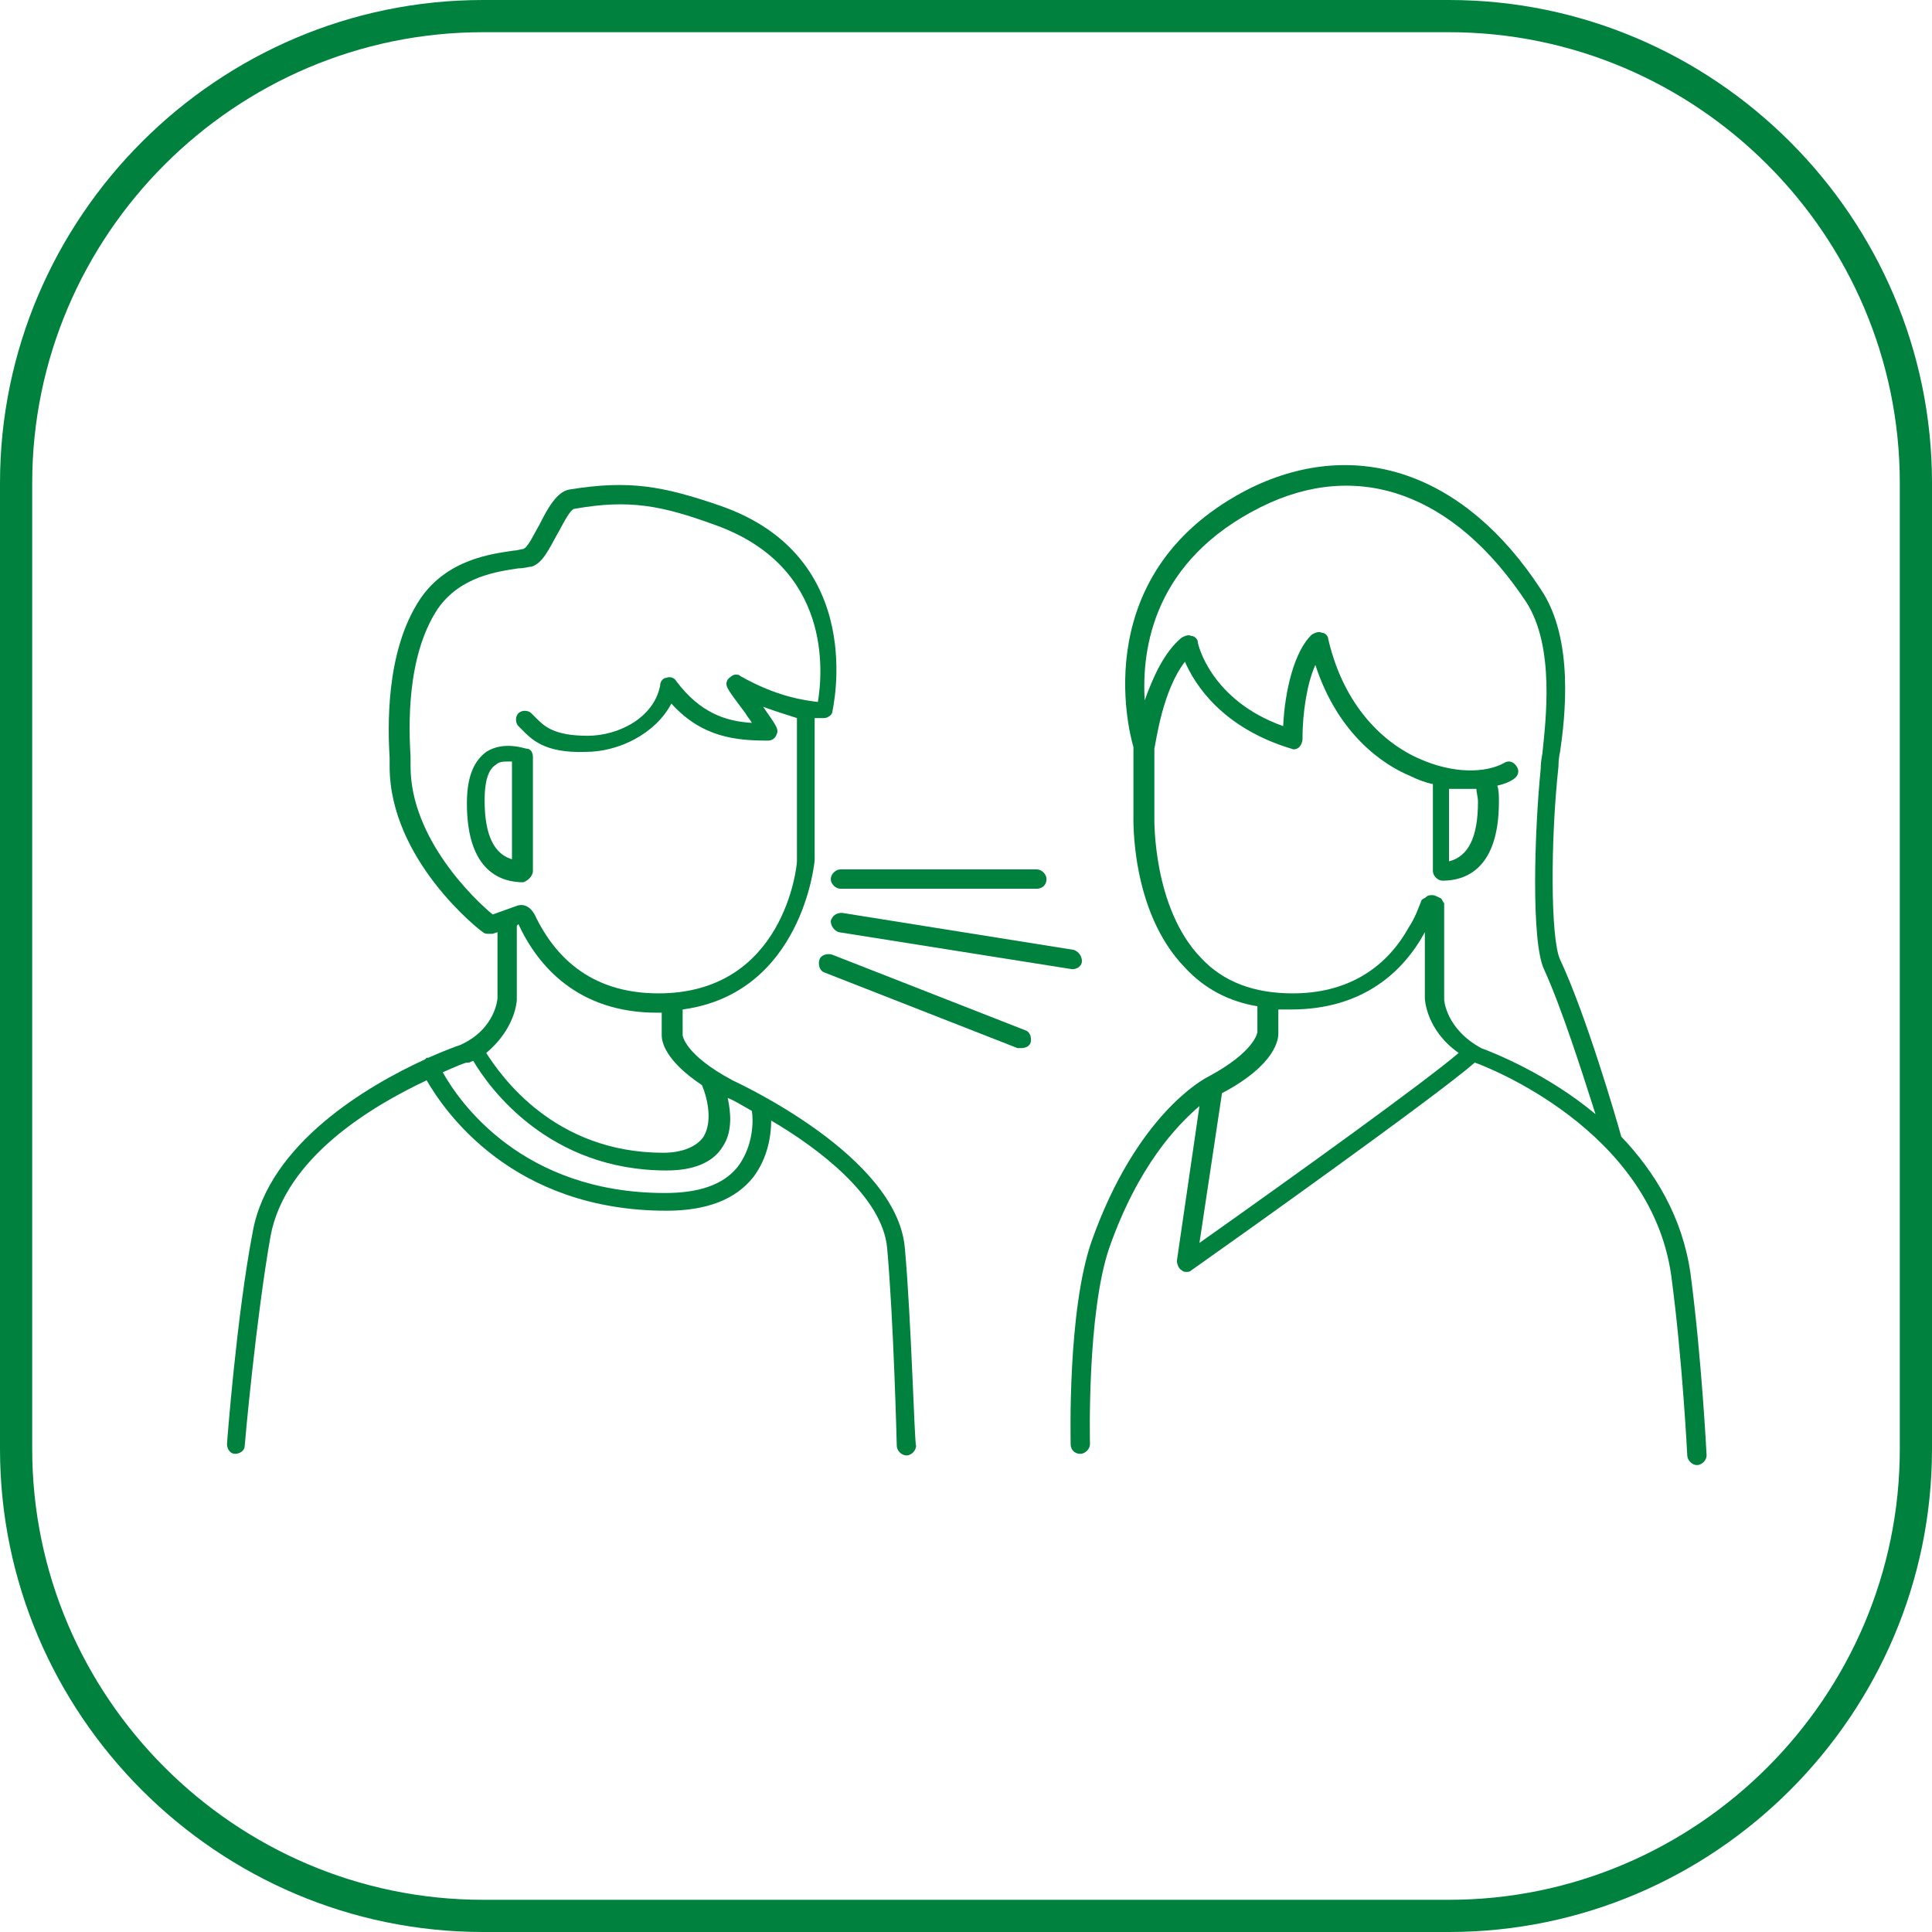
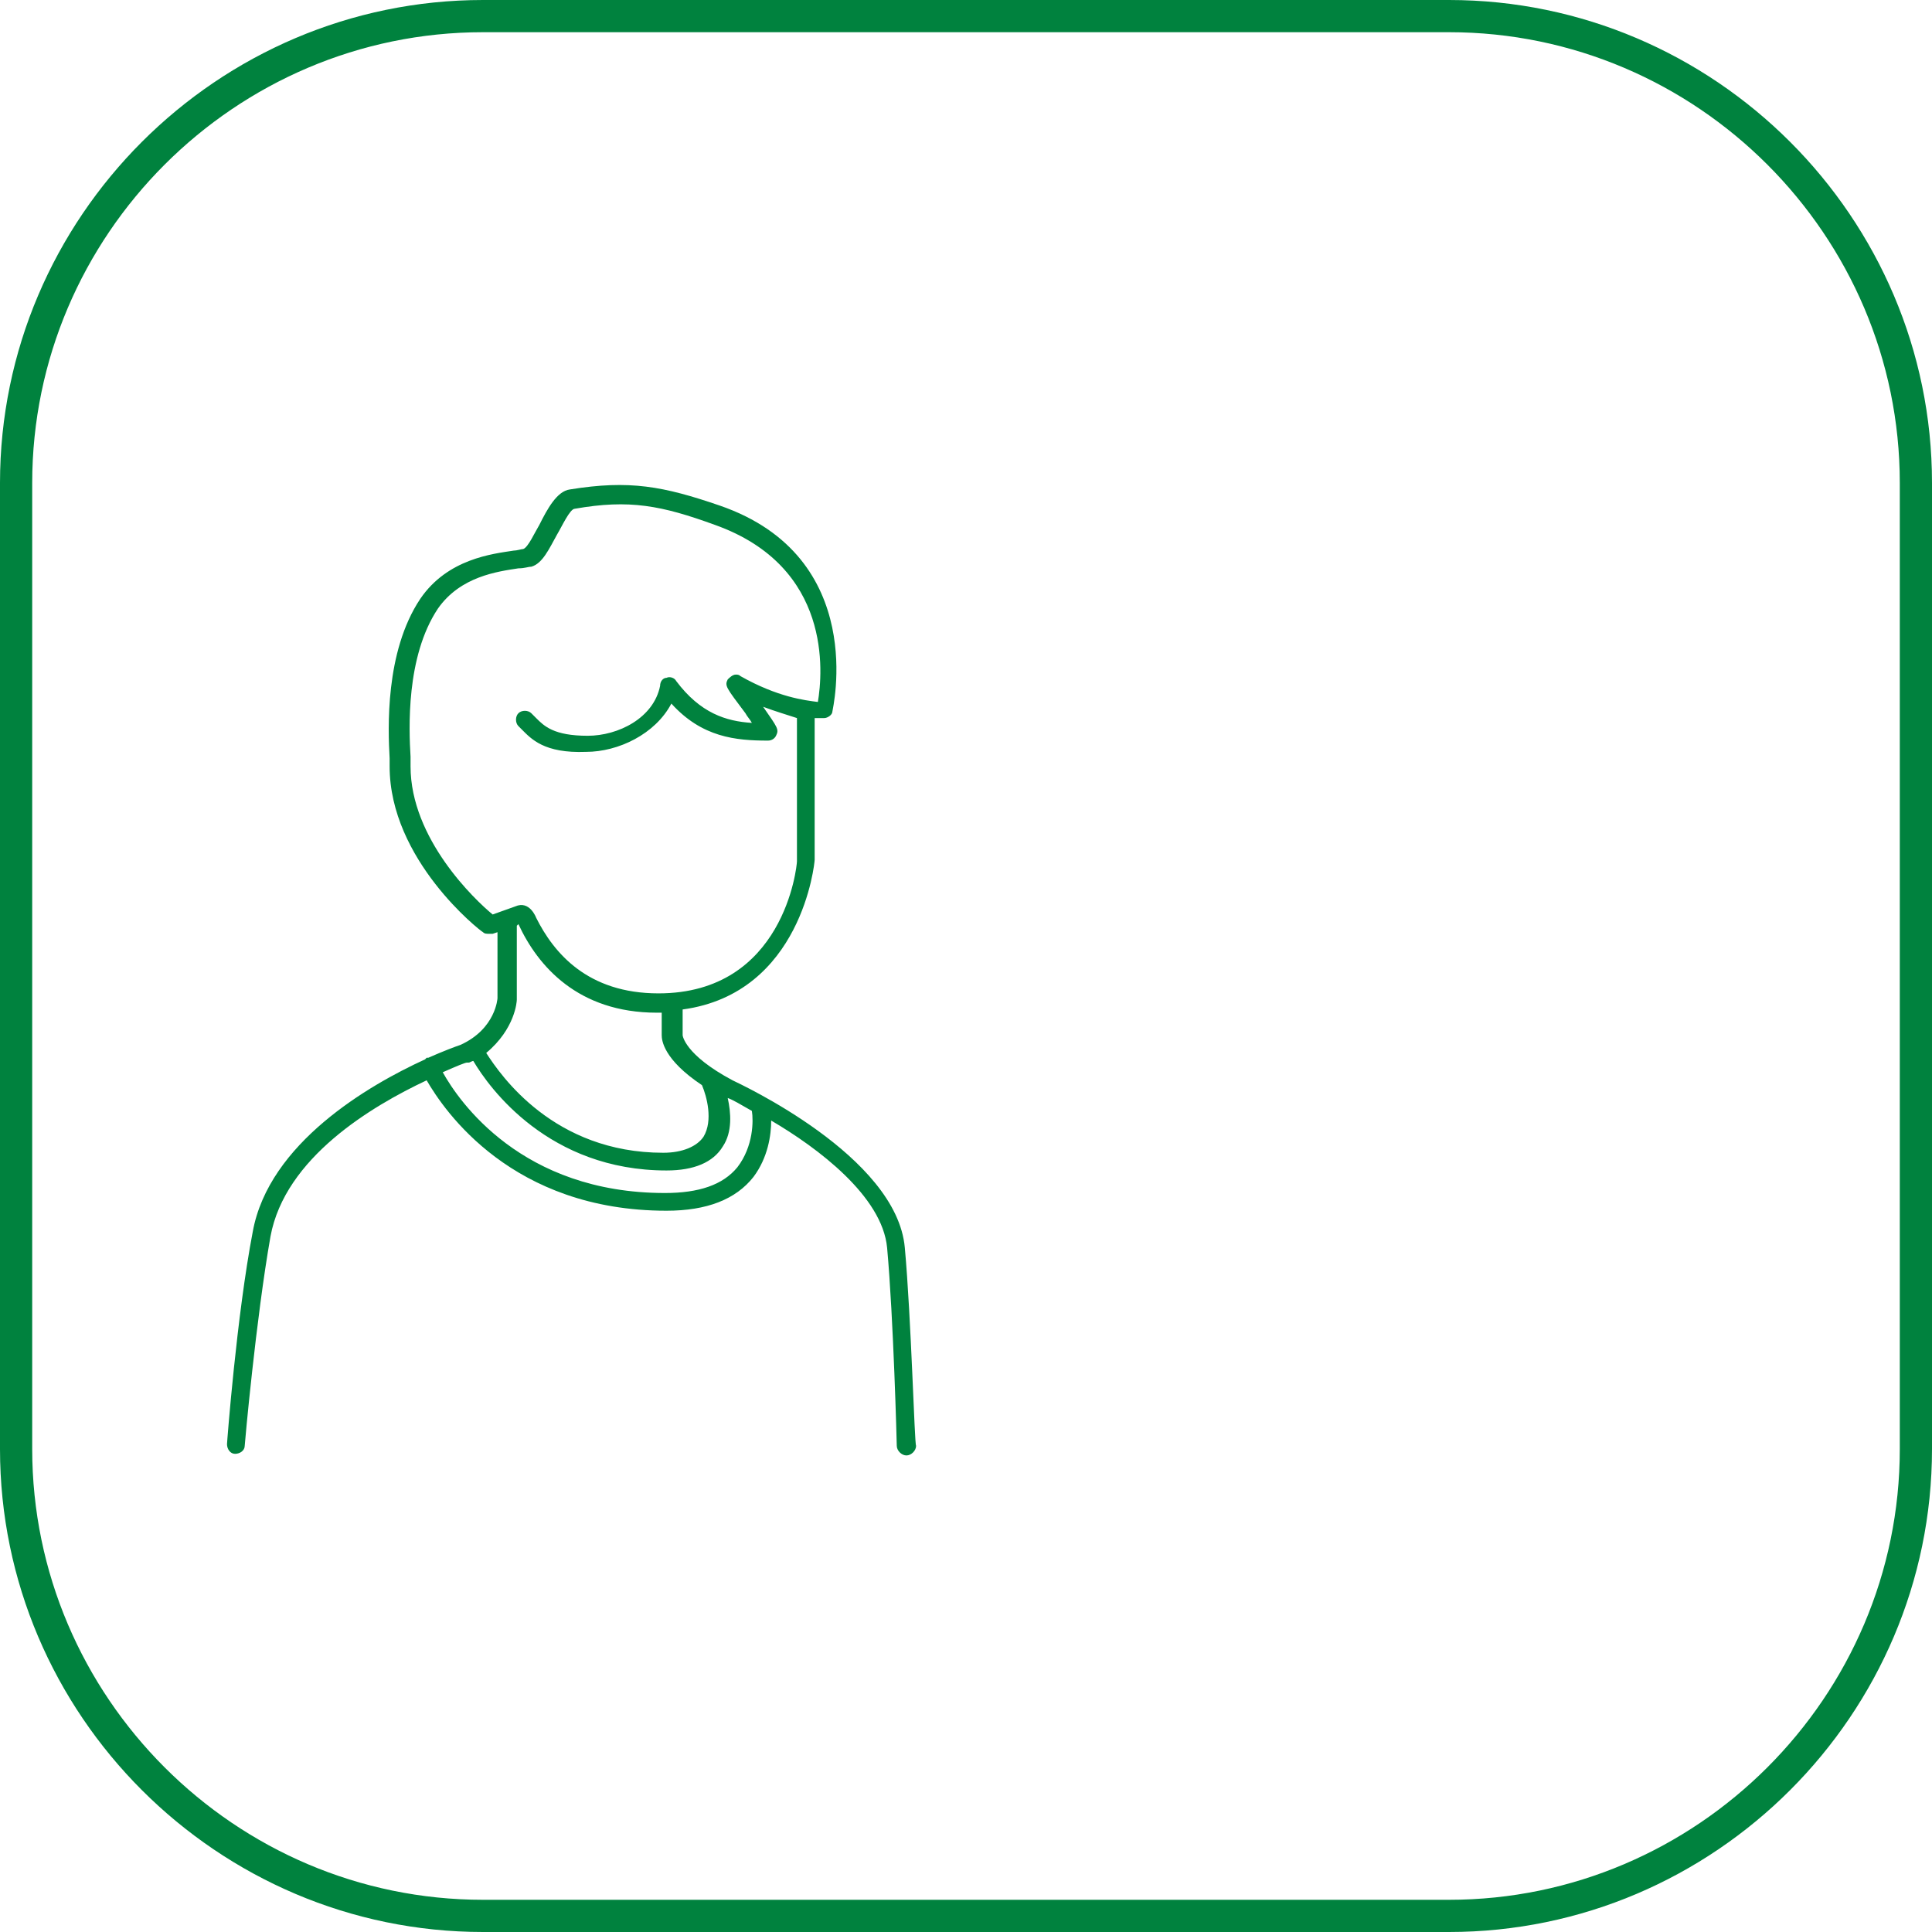
<svg xmlns="http://www.w3.org/2000/svg" version="1.1" id="レイヤー_1" x="0" y="0" width="120" height="120" style="enable-background:new 0 0 120 120" xml:space="preserve">
  <style>.st0{fill:#00823e}</style>
-   <path class="st0" d="M105 79.1c-.5-3.5-2.2-6.3-4.3-8.5-.3-1.1-2.2-7.6-3.8-11-.6-1.3-.6-7.4-.1-12 0-.1 0-.5.1-.9.3-2.1.9-7-1.2-10.1-4.7-7.2-11.4-9.5-18-6.3-10.2 5.1-7.6 15.1-7.3 16.1v4.2c0 .2-.2 6 3.2 9.5 1.2 1.3 2.7 2.1 4.5 2.4v1.6s-.1 1.2-3.1 2.8c-.2.1-4.4 2.3-7.2 10.2-1.5 4.3-1.3 12.3-1.3 12.6 0 .3.2.6.6.6.3 0 .6-.3.6-.6 0-.1-.2-8.1 1.2-12.2 1.8-5.1 4.2-7.6 5.6-8.8l-1.4 9.6c0 .2.1.5.3.6.1.1.2.1.3.1.1 0 .2 0 .3-.1C76.7 77 89.2 68.1 91.6 66c.6.2 10.9 4.1 12.2 13.2.7 5.2 1 11.2 1 11.2 0 .3.3.6.6.6s.6-.3.6-.6c0 0-.3-6-1-11.3zm-30.5-1.9 1.4-9.3c3.4-1.8 3.5-3.4 3.5-3.7v-1.5h.8c4.5 0 7-2.4 8.3-4.8V62c0 .1.1 2 2.1 3.4-2.1 1.8-10.3 7.7-16.1 11.8zm15.2-15.1v-6c-.1-.1-.1-.2-.2-.3-.2-.1-.4-.2-.5-.2-.2 0-.3 0-.4.1-.1.1-.2.1-.3.2-.2.5-.4 1.1-.8 1.7-1.5 2.7-4 4.1-7.2 4.1-2.4 0-4.3-.7-5.7-2.2-3-3.1-2.9-8.6-2.9-8.7v-4.3c.1-.4.5-3.6 1.9-5.4.6 1.4 2.3 4.1 6.6 5.4.2.1.4 0 .5-.1.1-.1.2-.3.2-.5 0-1.7.3-3.5.8-4.6 1.4 4.3 4.2 6.2 5.9 6.9.4.2.9.4 1.4.5v5.4c0 .3.3.6.6.6 1.3 0 3.5-.6 3.5-4.9 0-.4 0-.7-.1-1 .4-.1.7-.2 1-.4.3-.2.4-.5.2-.8-.2-.3-.5-.4-.8-.2-1.1.6-3.1.7-5.3-.3-1.6-.7-4.5-2.7-5.6-7.4 0-.2-.2-.4-.4-.4-.2-.1-.4 0-.6.1-1.1 1-1.7 3.5-1.8 5.7-4.5-1.6-5.3-5.1-5.3-5.2 0-.2-.2-.4-.4-.4-.2-.1-.4 0-.6.1-1.1.9-1.8 2.5-2.3 3.9-.2-3.3.6-8.7 7.2-12 6-3 12-.9 16.5 5.9 1.8 2.8 1.2 7.4 1 9.4-.1.5-.1.8-.1.9-.4 4-.6 10.8.2 12.5 1.1 2.4 2.4 6.5 3.2 9-3-2.5-6.3-3.8-7.1-4.1-2.2-1.2-2.3-3-2.3-3zm2-13.1c0 .2.1.5.1.8 0 2.2-.6 3.4-1.8 3.7V49h1.7zM33.1 54.1V47c0-.2-.1-.5-.4-.5-.1 0-1.4-.5-2.5.2-.8.6-1.2 1.6-1.2 3.2 0 4.3 2.2 4.9 3.5 4.9.3-.1.6-.4.6-.7zm-1.2-.7c-1.2-.3-1.8-1.5-1.8-3.7 0-1.1.2-1.9.7-2.2.2-.2.5-.2.7-.2h.3v6.1z" />
  <path class="st0" d="M56.2 77.5c-.5-5.7-10.3-10.2-10.7-10.4-3-1.6-3.1-2.8-3.1-2.8v-1.6c7.4-1 8.2-9.1 8.2-9.3v-8.8h.6c.2 0 .5-.2.5-.4 0-.1 2.3-9.6-7-12.8-3.5-1.2-5.6-1.6-9.3-1-.8.1-1.4 1.2-1.9 2.2-.3.5-.7 1.4-1 1.5-.1 0-.4.1-.6.1-1.3.2-4.1.5-5.8 3-2.2 3.3-2 8.1-1.9 9.9v.5c0 5.8 5.6 10.2 5.8 10.3.1.1.2.1.4.1h.2l.3-.1V62s-.1 1.9-2.3 2.9c-.3.1-1.1.4-2 .8h-.1l-.1.1c-3.5 1.6-9.7 5.2-10.7 10.7-1 5.2-1.6 13.1-1.6 13.2 0 .3.2.6.5.6s.6-.2.6-.5c0-.1.7-7.9 1.6-13 .9-4.9 6.3-8.1 9.7-9.7 1.1 1.9 5.3 8.1 14.9 8.1 2.5 0 4.3-.7 5.4-2.1.9-1.2 1.1-2.6 1.1-3.5 2.9 1.7 6.9 4.7 7.2 7.9.4 4.4.6 12.2.6 12.3 0 .3.3.6.6.6s.6-.3.6-.6c-.1-.1-.3-7.9-.7-12.3zM30.6 56.8c-1.1-.9-5.1-4.7-5.1-9.2V47c-.1-1.7-.3-6.2 1.7-9.2 1.4-2 3.7-2.3 5-2.5.4 0 .6-.1.8-.1.7-.2 1.1-1.1 1.6-2 .3-.5.8-1.6 1.1-1.6 3.4-.6 5.4-.2 8.7 1 7.3 2.6 6.7 9.2 6.4 11-.8-.1-2.5-.3-4.8-1.6-.1-.1-.2-.1-.3-.1-.2 0-.4.2-.5.3-.2.4-.1.5 1.1 2.1.1.2.3.4.4.6-1.6-.1-3.2-.6-4.7-2.6-.1-.2-.4-.3-.6-.2-.2 0-.4.2-.4.5-.4 2-2.6 3.1-4.5 3.1-2.1 0-2.7-.6-3.2-1.1l-.3-.3c-.2-.2-.6-.2-.8 0-.2.2-.2.6 0 .8l.2.2c.6.6 1.4 1.5 4 1.4 2 0 4.3-1.1 5.3-3 1.9 2.1 4 2.3 6 2.3.2 0 .4-.1.5-.3.2-.4.1-.5-.8-1.8.8.3 1.5.5 2.1.7v8.9c0 .3-.8 8.2-8.6 8.2-4.4 0-6.5-2.5-7.6-4.7 0 0-.4-1.1-1.3-.7l-1.4.5zm1.5 5.3v-4.6l.1-.1c1.2 2.6 3.7 5.5 8.6 5.5h.3v1.4c0 .3.1 1.5 2.5 3.1.3.7.7 2.2.1 3.2-.4.6-1.3 1-2.5 1-6.8 0-10.1-4.8-11-6.2 1.8-1.5 1.9-3.2 1.9-3.3zm13.7 10.4c-.9 1.1-2.4 1.6-4.5 1.6-8.9 0-12.8-5.7-13.8-7.5.9-.4 1.4-.6 1.5-.6h.1c.1 0 .2-.1.3-.1 1 1.7 4.7 6.8 12 6.8 1.7 0 2.9-.5 3.5-1.5.6-.9.5-2.1.3-3 .3.1.8.4 1.5.8.1.6.1 2.2-.9 3.5z" />
-   <path class="st0" d="M64.4 55.2H52.2c-.3 0-.6-.3-.6-.6s.3-.6.6-.6h12.2c.3 0 .6.3.6.6 0 .4-.3.6-.6.6zM66.6 60.2l-14.5-2.3c-.3-.1-.5-.4-.5-.7.1-.3.3-.5.7-.5L66.7 59c.3.1.5.4.5.7 0 .3-.3.5-.6.5zM63.4 65.1h-.2l-12-4.7c-.3-.1-.4-.5-.3-.8.1-.3.5-.4.8-.3l12 4.7c.3.1.4.5.3.8-.1.2-.3.3-.6.3z" />
  <path class="st0" d="M90 2c15.4 0 28 12.6 28 28v60c0 15.4-12.6 28-28 28H30c-15.4 0-28-12.6-28-28V30C2 14.6 14.6 2 30 2h60m0-2H30C13.5 0 0 13.5 0 30v60c0 16.5 13.5 30 30 30h60c16.5 0 30-13.5 30-30V30c0-16.5-13.5-30-30-30z" />
</svg>